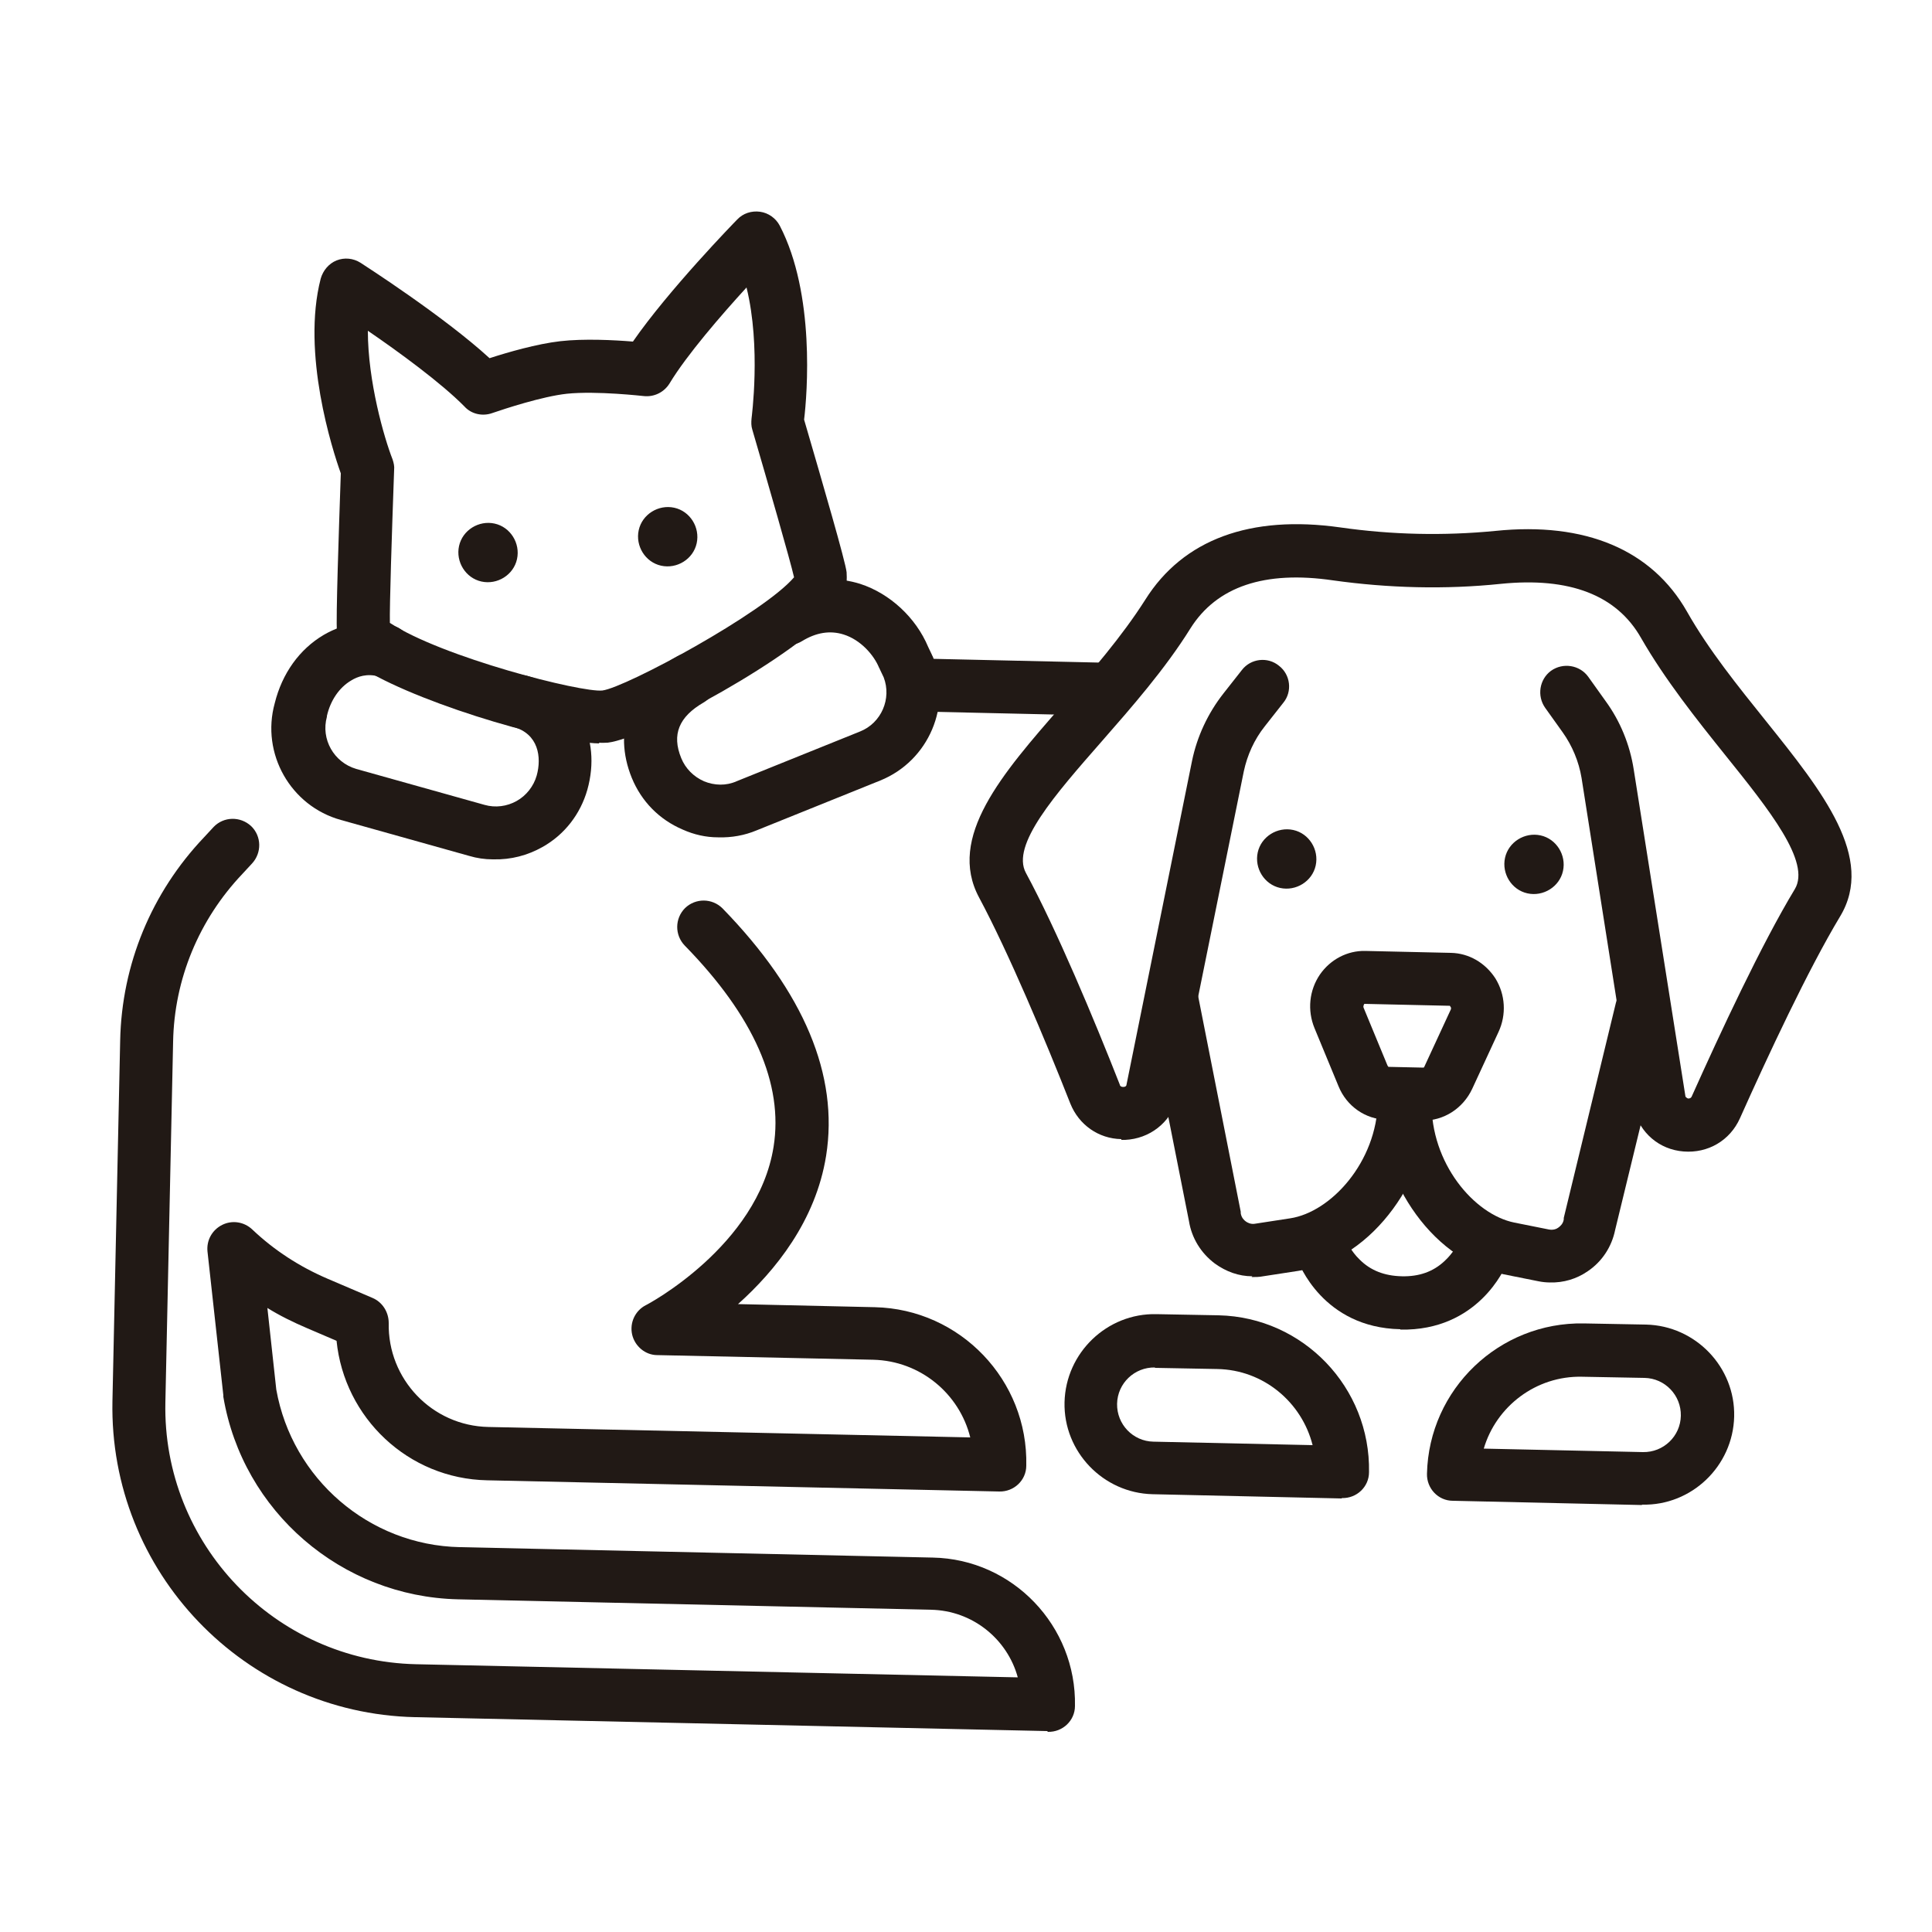
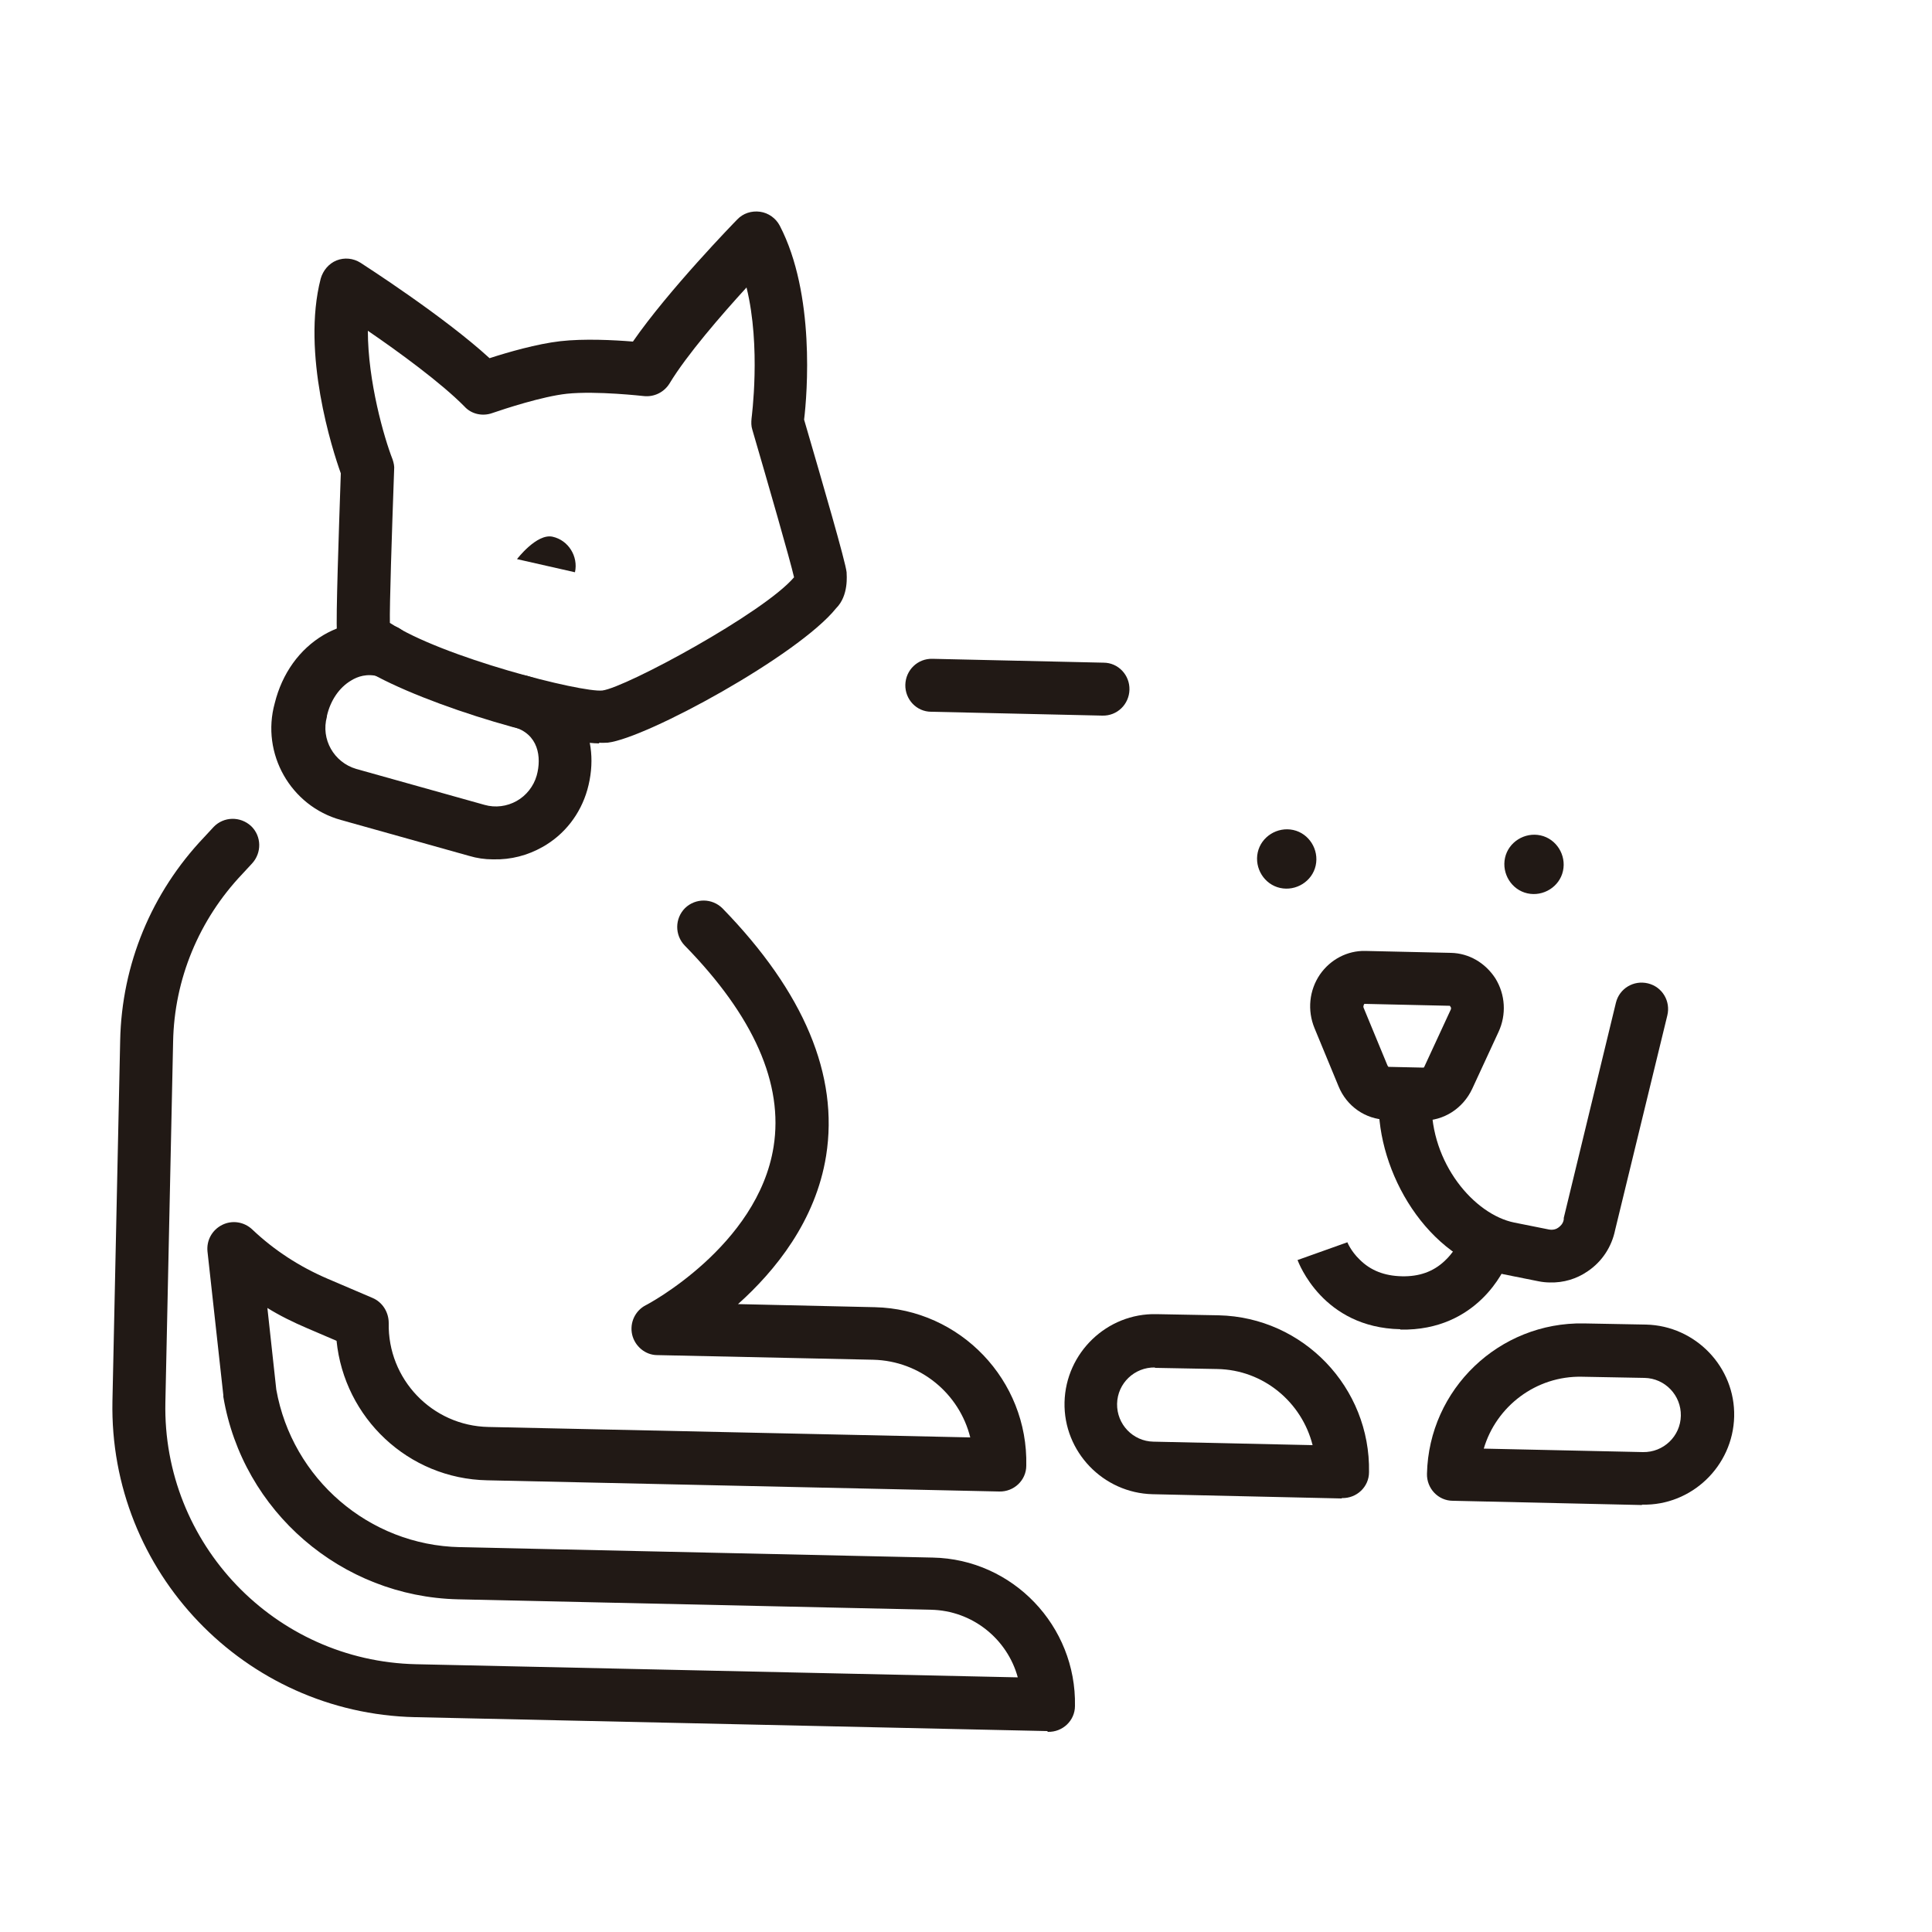
<svg xmlns="http://www.w3.org/2000/svg" id="Capa_1" width="50" height="50" viewBox="0 0 50 50">
  <defs>
    <style>.cls-1{fill:#211915;}</style>
  </defs>
-   <path class="cls-1" d="M32.41,33.03c-.35,0-.68-.12-.97-.33-.36-.27-.6-.66-.67-1.1l-1.11-5.6c-.07-.37.17-.73.54-.8.37-.07.73.17.8.54l1.11,5.62s0,.02,0,.04c.02.12.09.18.13.21.04.03.13.08.24.06l.91-.14c1.05-.16,2.24-1.45,2.27-3.03,0-.38.32-.68.7-.67s.68.32.67.7c-.04,1.85-1.43,4.05-3.43,4.36l-.91.14c-.1.02-.2.02-.3.02Z" />
  <path class="cls-1" d="M40.12,33.19c-.1,0-.2-.01-.3-.03l-.9-.18c-1.99-.4-3.28-2.65-3.24-4.5,0-.38.32-.68.7-.67s.68.32.67.7c-.03,1.59,1.1,2.92,2.14,3.13l.9.18c.12.02.2-.02.24-.05.04-.03.12-.09.14-.21,0-.01,0-.02,0-.04l1.35-5.57c.09-.37.46-.59.83-.5.37.09.59.46.5.83l-1.35,5.55c-.09.44-.34.82-.71,1.07-.29.2-.63.3-.98.29Z" />
  <path class="cls-1" d="M36.81,29l-.92-.02c-.55-.01-1.04-.35-1.25-.87l-.62-1.5c-.19-.46-.14-.98.14-1.39.27-.39.71-.62,1.17-.61l2.22.05c.47.01.89.26,1.15.66.26.42.29.94.08,1.39l-.68,1.47c-.24.51-.74.83-1.29.82ZM37.53,26.03l-2.22-.05s-.04.05-.02.1l.62,1.5s.02.02.02.03l.91.02s.01,0,.02-.02l.68-1.47c.03-.05,0-.1-.02-.1Z" />
  <path class="cls-1" d="M36.24,34.4c-2.01-.04-2.63-1.72-2.66-1.79l1.29-.46h0s.09.23.32.45c.28.28.64.42,1.09.43s.81-.12,1.1-.39c.23-.21.34-.44.34-.44l.63.27.63.26c-.03.07-.72,1.72-2.74,1.68Z" />
-   <path class="cls-1" d="M29.02,29.48c-.59-.01-1.1-.37-1.32-.92-.65-1.65-1.6-3.91-2.36-5.33-.84-1.56.6-3.21,2.13-4.96.77-.88,1.56-1.79,2.17-2.75.98-1.56,2.72-2.2,5.05-1.87,1.33.19,2.67.22,4.01.09,2.33-.24,4.05.49,4.96,2.09.56.99,1.32,1.93,2.05,2.84,1.45,1.81,2.83,3.53,1.91,5.05-.83,1.38-1.87,3.61-2.59,5.22-.26.58-.83.91-1.46.86-.63-.05-1.13-.48-1.29-1.1,0-.02,0-.04-.01-.06l-1.34-8.51c-.07-.42-.24-.83-.49-1.18l-.45-.63c-.22-.31-.15-.74.15-.96.31-.22.74-.15.96.15l.45.63c.38.52.63,1.13.73,1.77l1.34,8.47s.03.04.07.05c.06,0,.08-.03.09-.05.74-1.65,1.8-3.93,2.67-5.37.42-.7-.66-2.05-1.81-3.48-.73-.91-1.55-1.94-2.17-3.02-.63-1.11-1.85-1.58-3.63-1.4-1.44.15-2.91.11-4.34-.09-1.77-.26-3.01.16-3.69,1.24-.66,1.06-1.53,2.05-2.3,2.93-1.21,1.38-2.35,2.68-1.96,3.4.8,1.48,1.77,3.8,2.43,5.48,0,.02.02.06.09.06.05,0,.07-.02.08-.04l1.7-8.4c.13-.63.41-1.23.81-1.74l.48-.61c.23-.3.67-.35.96-.11.3.23.35.67.11.96l-.48.61c-.27.34-.45.74-.54,1.16l-1.71,8.44s0,.04-.02.06c-.18.6-.71,1.01-1.34,1.04-.03,0-.07,0-.1,0Z" />
  <path class="cls-1" d="M34.05,22.4c-.09.41-.51.67-.92.58s-.67-.51-.58-.92.51-.67.92-.58.67.51.58.92Z" />
  <path class="cls-1" d="M40.45,22.54c-.09.41-.51.67-.92.58-.41-.09-.67-.51-.58-.92s.51-.67.92-.58.67.51.58.92Z" />
  <path class="cls-1" d="M15.51,19.24c-1.35-.03-5.05-1.16-6.33-2.08-.19-.14-.41-.43-.46-.83-.03-.29.05-2.62.1-4.08-.22-.61-1.02-3.11-.52-5.04.06-.21.21-.39.41-.47.2-.08.43-.06.62.06.09.06,2.15,1.38,3.34,2.47.46-.15,1.22-.37,1.83-.44.61-.07,1.4-.03,1.88.01.92-1.33,2.62-3.08,2.7-3.16.15-.16.37-.23.59-.2.22.03.41.17.51.36.92,1.77.71,4.36.63,5.02.49,1.68,1.07,3.67,1.1,3.95,0,.07.06.6-.27.93-.98,1.22-4.9,3.36-5.91,3.48-.07,0-.14.01-.23,0ZM15.59,17.87l.08.68-.08-.68ZM10.09,16.12c1.35.89,4.96,1.81,5.5,1.75.61-.08,4.18-2.01,4.96-2.93-.1-.44-.68-2.45-1.08-3.82-.03-.09-.03-.19-.02-.29,0-.02.25-1.85-.13-3.39-.65.71-1.55,1.75-1.99,2.48-.14.23-.4.36-.67.33-.01,0-1.22-.14-1.99-.06-.64.07-1.61.39-1.93.5-.25.09-.54.03-.72-.17-.6-.61-1.71-1.42-2.5-1.96,0,1.31.42,2.77.64,3.33.03.09.05.18.04.27-.06,1.66-.12,3.53-.11,3.96ZM9.99,16.05s0,0,0,0c0,0,0,0,0,0Z" />
  <path class="cls-1" d="M28.53,18.52l-4.43-.1c-.38,0-.68-.32-.67-.7s.32-.68.7-.67l4.43.1c.38,0,.68.32.67.7s-.32.68-.7.67Z" />
  <path class="cls-1" d="M12.75,22.24c-.2,0-.41-.03-.61-.09l-3.32-.93c-1.3-.36-2.07-1.72-1.71-3.02.19-.77.64-1.4,1.27-1.77.55-.32,1.18-.41,1.79-.24.36.1.58.48.48.84-.1.36-.48.58-.84.48-.31-.09-.56,0-.72.1-.31.18-.54.52-.63.92,0,0,0,.02,0,.02-.16.58.18,1.18.76,1.35l3.32.93c.28.08.58.04.83-.1.25-.14.44-.38.52-.66.13-.47.05-1.08-.61-1.26-.36-.1-.58-.48-.48-.84.1-.36.48-.58.84-.48,1.28.36,1.94,1.6,1.56,2.95-.18.63-.59,1.16-1.16,1.48-.39.22-.82.33-1.26.32Z" />
-   <path class="cls-1" d="M18.58,21.67c-.31,0-.62-.07-.91-.2-.61-.26-1.07-.73-1.32-1.34-.5-1.23-.05-2.44,1.17-3.14.33-.19.75-.08.94.25.19.33.07.75-.25.94-.64.37-.83.83-.58,1.44.11.27.32.48.59.6.27.11.57.12.84,0l3.2-1.29c.55-.22.82-.85.61-1.4l-.1-.21s-.01-.03-.02-.04c-.13-.32-.47-.72-.92-.86-.35-.11-.71-.05-1.07.17-.32.2-.74.1-.94-.22-.2-.32-.1-.74.22-.94.9-.56,1.71-.48,2.22-.32.77.25,1.44.87,1.76,1.63l.1.21s.01.03.02.04c.51,1.26-.1,2.7-1.36,3.21l-3.2,1.29c-.31.13-.65.19-.98.18Z" />
-   <path class="cls-1" d="M13.38,14.47c-.09.41-.51.67-.92.58-.41-.09-.67-.51-.58-.92s.51-.67.92-.58c.41.09.67.51.58.92Z" />
-   <path class="cls-1" d="M18.03,14.06c-.09.41-.51.67-.92.58s-.67-.51-.58-.92c.09-.41.51-.67.92-.58.41.09.67.51.58.92Z" />
+   <path class="cls-1" d="M13.38,14.47s.51-.67.92-.58c.41.09.67.51.58.92Z" />
  <path class="cls-1" d="M34.72,38.78l-4.89-.11c-1.28-.03-2.31-1.1-2.28-2.38s1.1-2.31,2.38-2.28l1.61.03c2.19.05,3.93,1.87,3.89,4.06,0,.38-.32.68-.7.67ZM29.89,35.39c-.53-.01-.97.41-.98.94s.41.97.94.98l4.12.09c-.28-1.11-1.27-1.95-2.47-1.97l-1.61-.03Z" />
  <path class="cls-1" d="M42.49,38.95l-4.89-.11c-.38,0-.68-.32-.67-.7.05-2.19,1.87-3.93,4.06-3.89l1.61.03c1.28.03,2.31,1.1,2.28,2.38s-1.1,2.31-2.38,2.28ZM38.4,37.49l4.12.09c.53.01.97-.41.98-.94s-.41-.97-.94-.98l-1.61-.03c-1.2-.03-2.23.77-2.55,1.86Z" />
  <path class="cls-1" d="M27.1,44.8l-16.36-.36c-4.41-.1-7.92-3.76-7.83-8.18l.2-9.33c.04-1.97.81-3.83,2.17-5.26l.25-.27c.26-.27.69-.28.97-.02.27.26.28.69.02.97l-.25.27c-1.12,1.18-1.76,2.72-1.79,4.34l-.2,9.33c-.08,3.66,2.83,6.7,6.49,6.78l15.57.34c-.27-.99-1.17-1.73-2.25-1.75l-12.24-.27c-3.01-.07-5.57-2.27-6.07-5.24,0-.01,0-.03,0-.04l-.41-3.72c-.03-.29.12-.56.38-.69.26-.13.57-.08.78.12.57.54,1.22.96,1.94,1.27l1.17.5c.26.11.42.37.42.65-.03,1.45,1.12,2.66,2.58,2.69l12.47.27c-.28-1.13-1.29-1.98-2.51-2.01l-5.59-.12c-.31,0-.58-.23-.65-.53-.07-.31.08-.62.35-.76.03-.01,2.9-1.53,3.31-4.1.26-1.63-.51-3.38-2.3-5.21-.26-.27-.26-.7.01-.97.27-.26.7-.26.97.01,2.11,2.17,3.01,4.32,2.68,6.4-.27,1.69-1.32,2.98-2.28,3.84l3.54.08c2.21.05,3.97,1.89,3.92,4.1,0,.38-.32.68-.7.67l-13.25-.29c-2.05-.04-3.7-1.62-3.9-3.61l-.77-.33c-.35-.15-.7-.32-1.02-.52l.23,2.11c.41,2.31,2.4,4.03,4.75,4.08l12.24.27c2.07.04,3.72,1.77,3.68,3.84,0,.38-.32.68-.7.67Z" />
</svg>